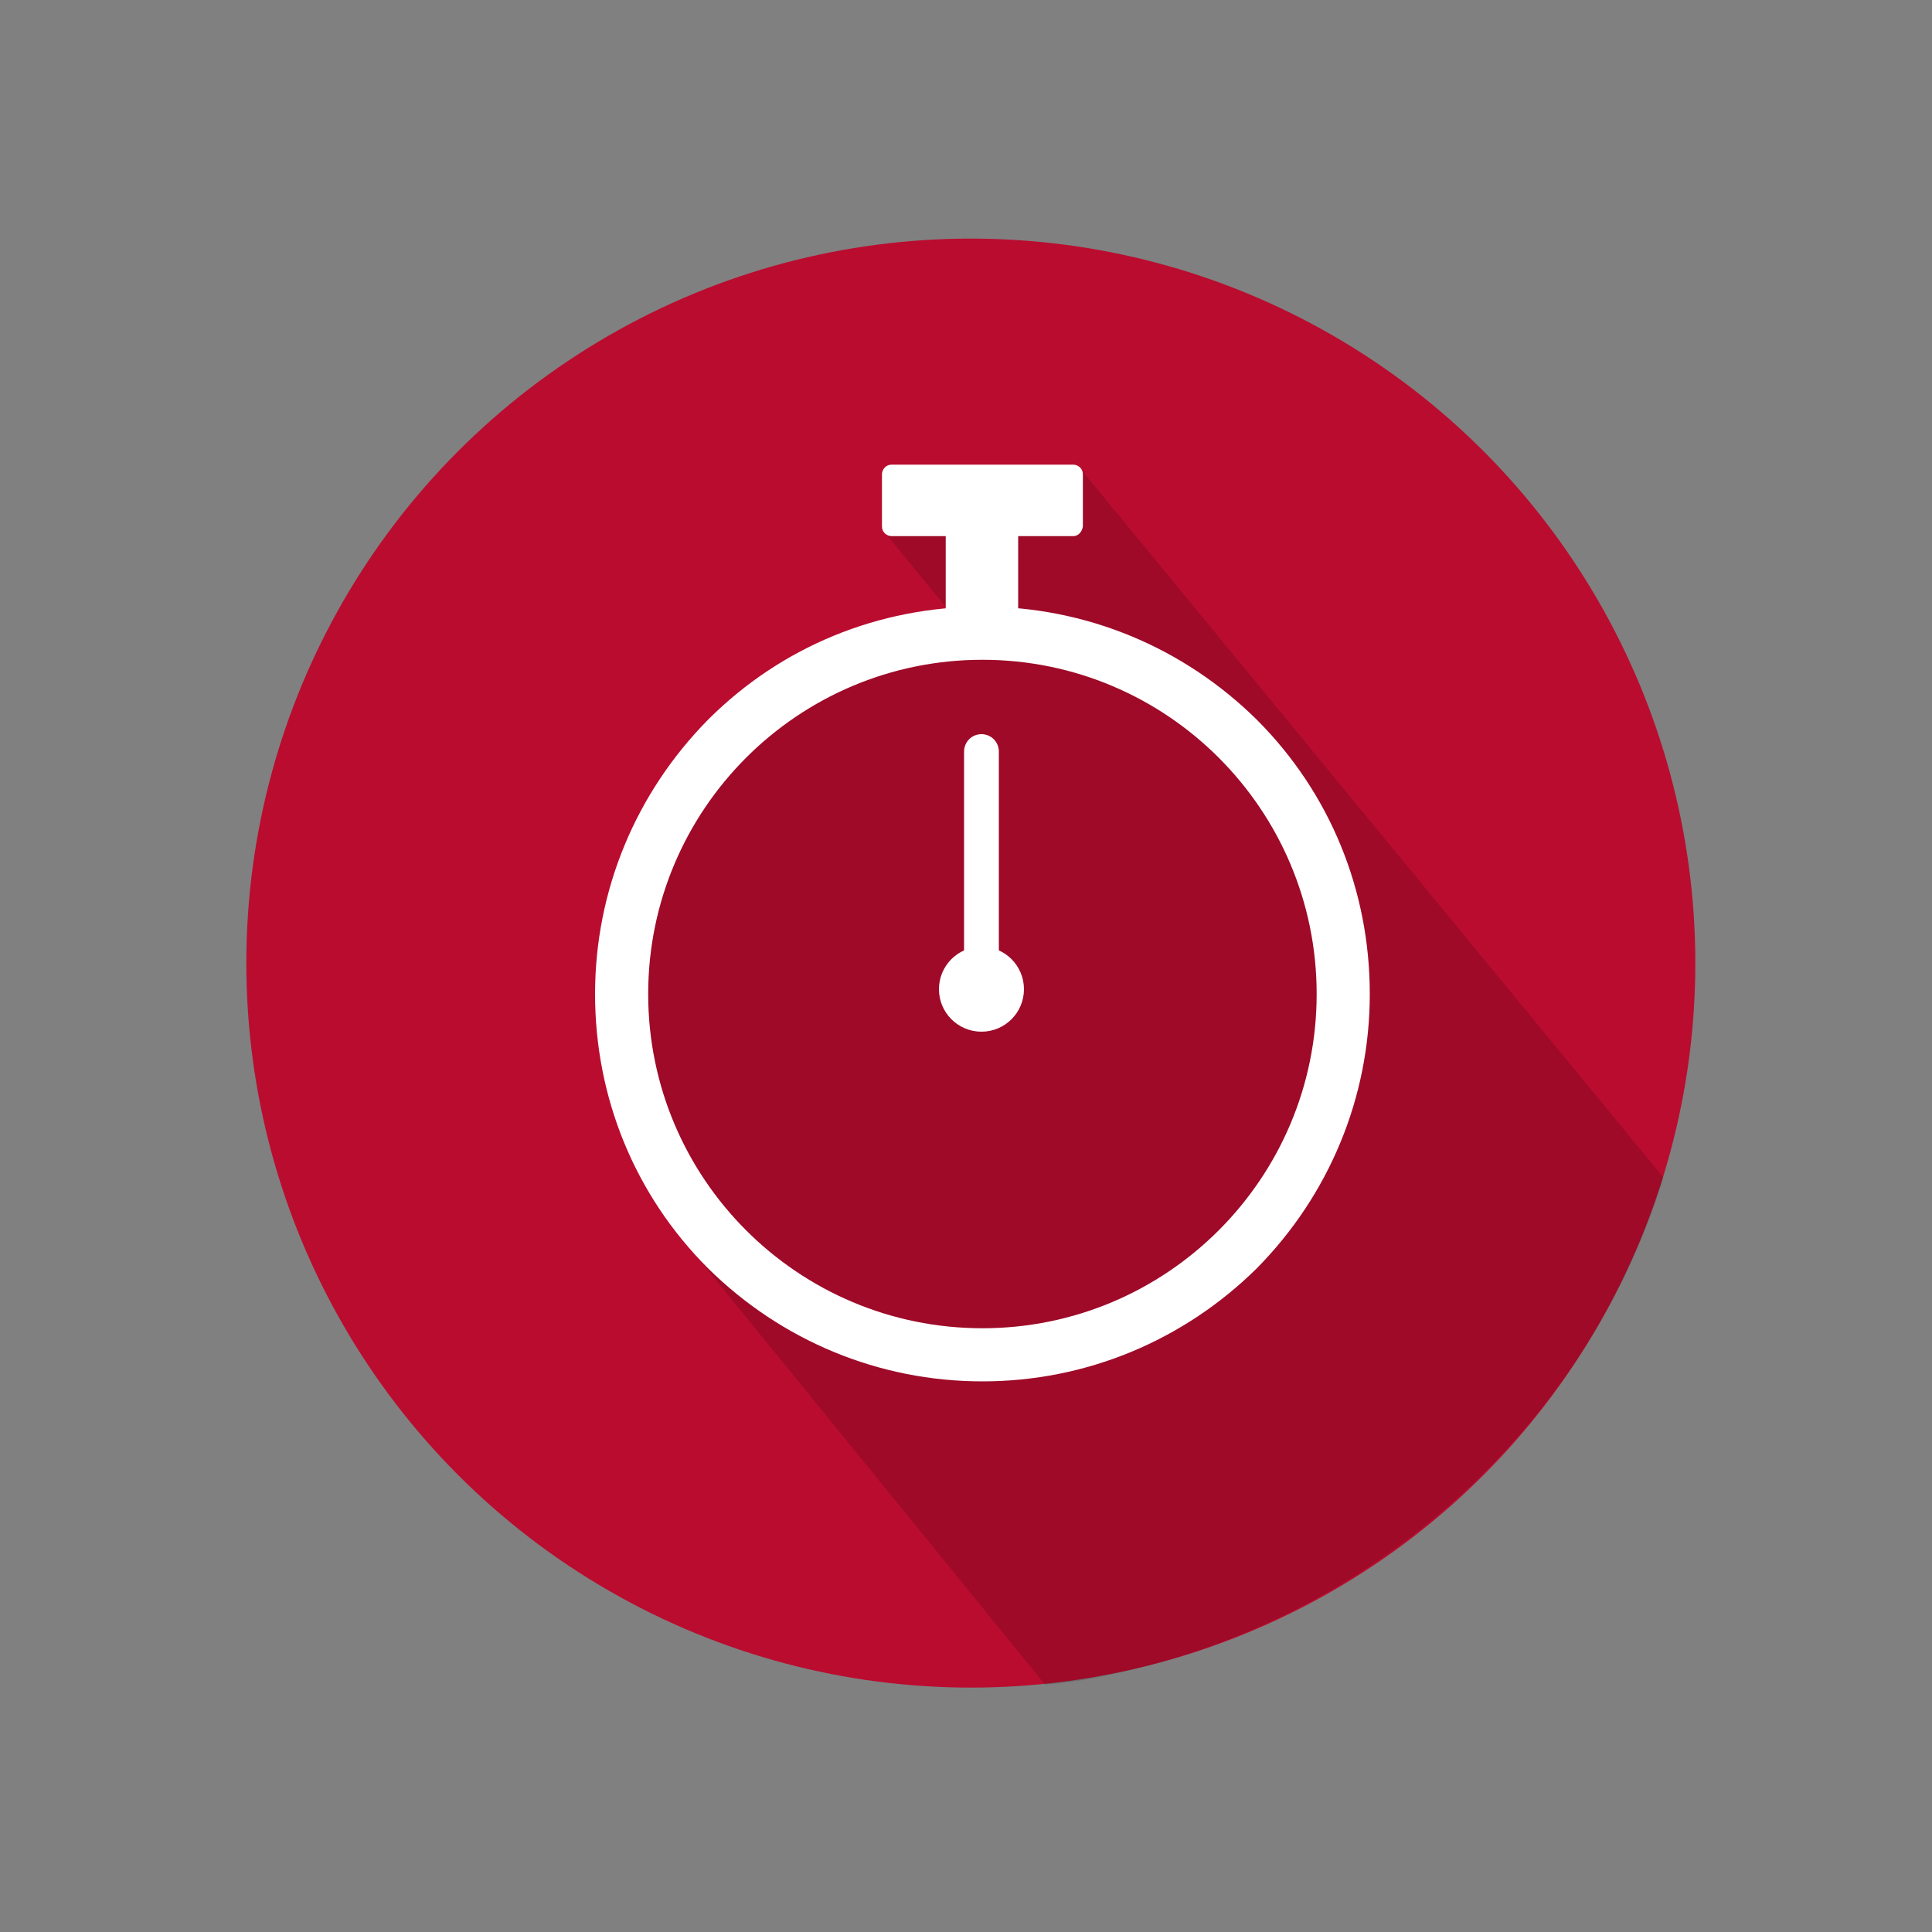
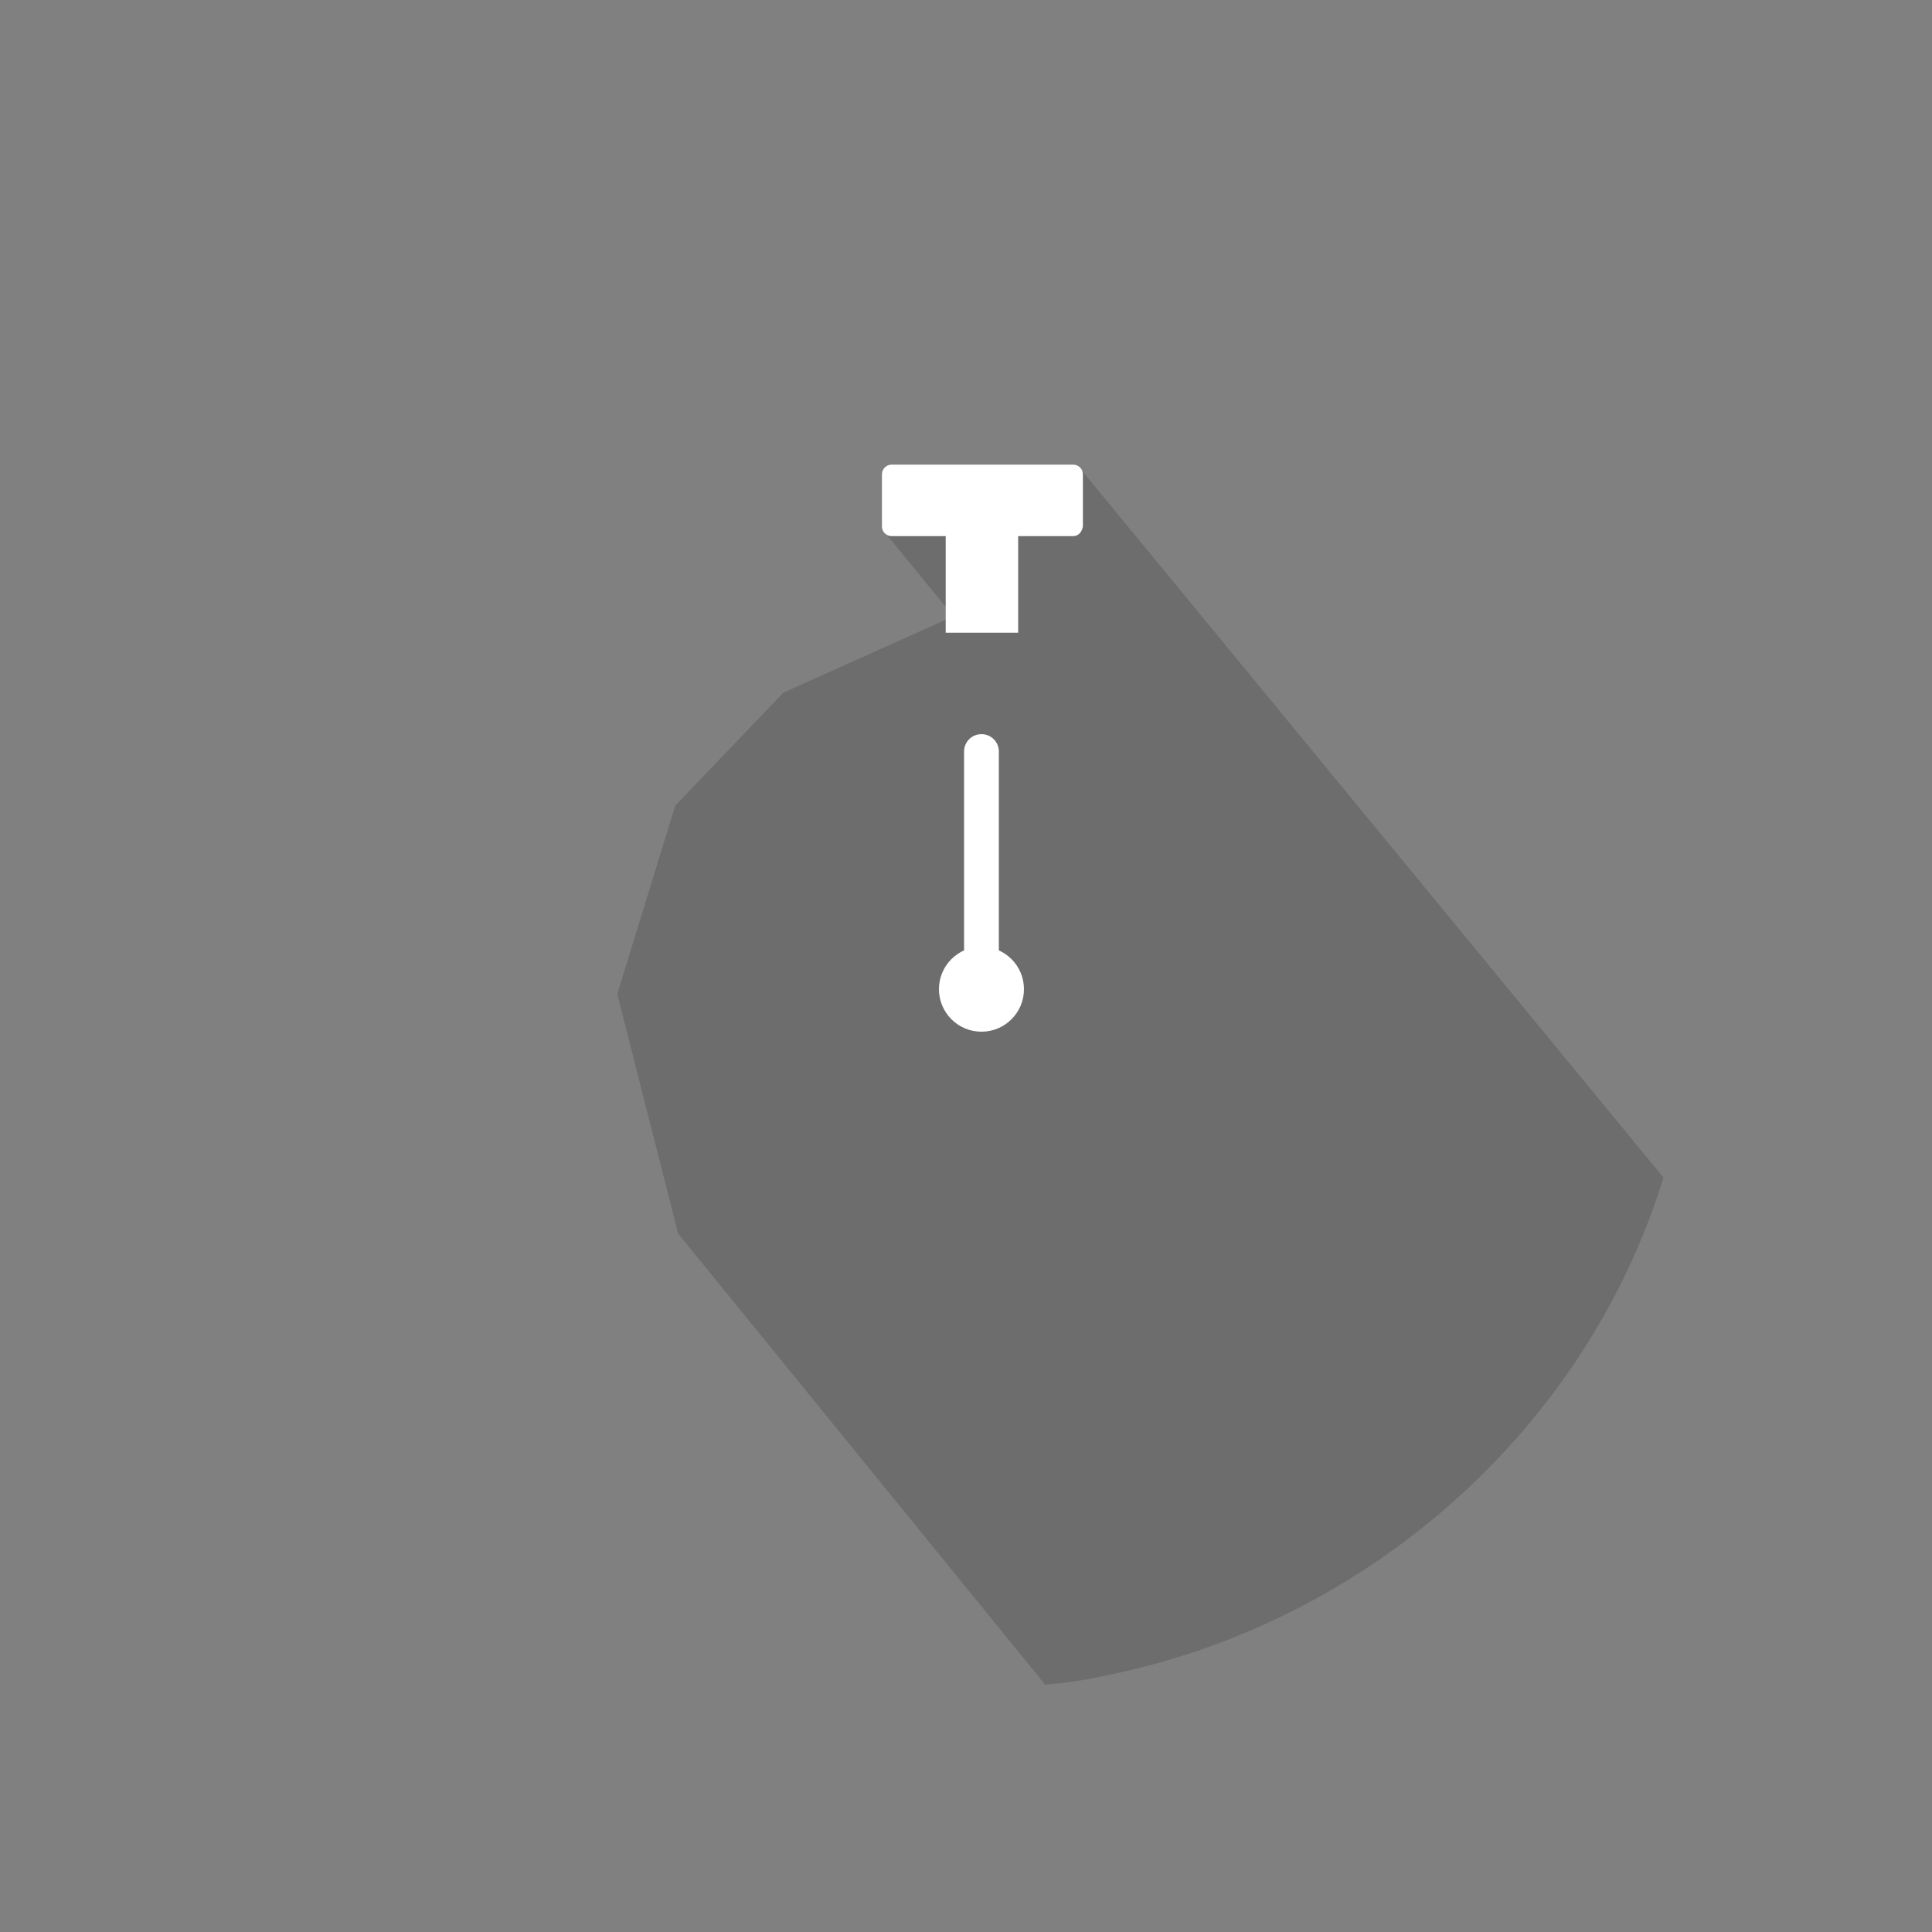
<svg xmlns="http://www.w3.org/2000/svg" id="Layer_1" viewBox="0 0 200 200">
  <rect x="0" y="0" width="200" height="200" fill="#808080" stroke="none" />
  <style>.st0{fill:#ba0c2f}.st1{opacity:.15}.st2{fill:#fff}</style>
-   <circle class="st0" cx="100.5" cy="99.7" r="75" />
  <path class="st1" d="M91.5 55l7.2 8.8-17.6 7.9-11.2 11.7-6 19.5 6.3 24.8 38 46.7c2.2-.2 4.4-.5 6.5-1 27-5.5 49.5-25.5 57.5-51.5l-60.3-73.3L91.5 55z" />
-   <path class="st2" d="M101.7 143c-10.7 0-20.8-4.2-28.4-11.7-7.6-7.6-11.7-17.7-11.7-28.4s4.2-20.8 11.7-28.4c7.6-7.6 17.7-11.7 28.4-11.7s20.8 4.2 28.4 11.7c7.6 7.6 11.7 17.7 11.7 28.4s-4.2 20.8-11.7 28.4c-7.6 7.5-17.7 11.7-28.4 11.7zm0-74.7c-19.1 0-34.6 15.5-34.6 34.6s15.5 34.6 34.6 34.6 34.6-15.5 34.6-34.6-15.5-34.6-34.6-34.6z" />
  <circle class="st2" cx="101.6" cy="102.4" r="4.4" />
  <path class="st2" d="M101.6 65.5v-11M97.9 54.5h7.5v11h-7.5zM101.6 104.6c-1 0-1.8-.8-1.8-1.8v-25c0-1 .8-1.8 1.8-1.8s1.8.8 1.8 1.8V101l-1.8 3.6z" />
  <path class="st2" d="M111.1 55.5H92.3c-.5 0-1-.4-1-1v-5.4c0-.5.4-1 1-1h18.8c.5 0 1 .4 1 1v5.4c-.1.6-.5 1-1 1z" />
</svg>